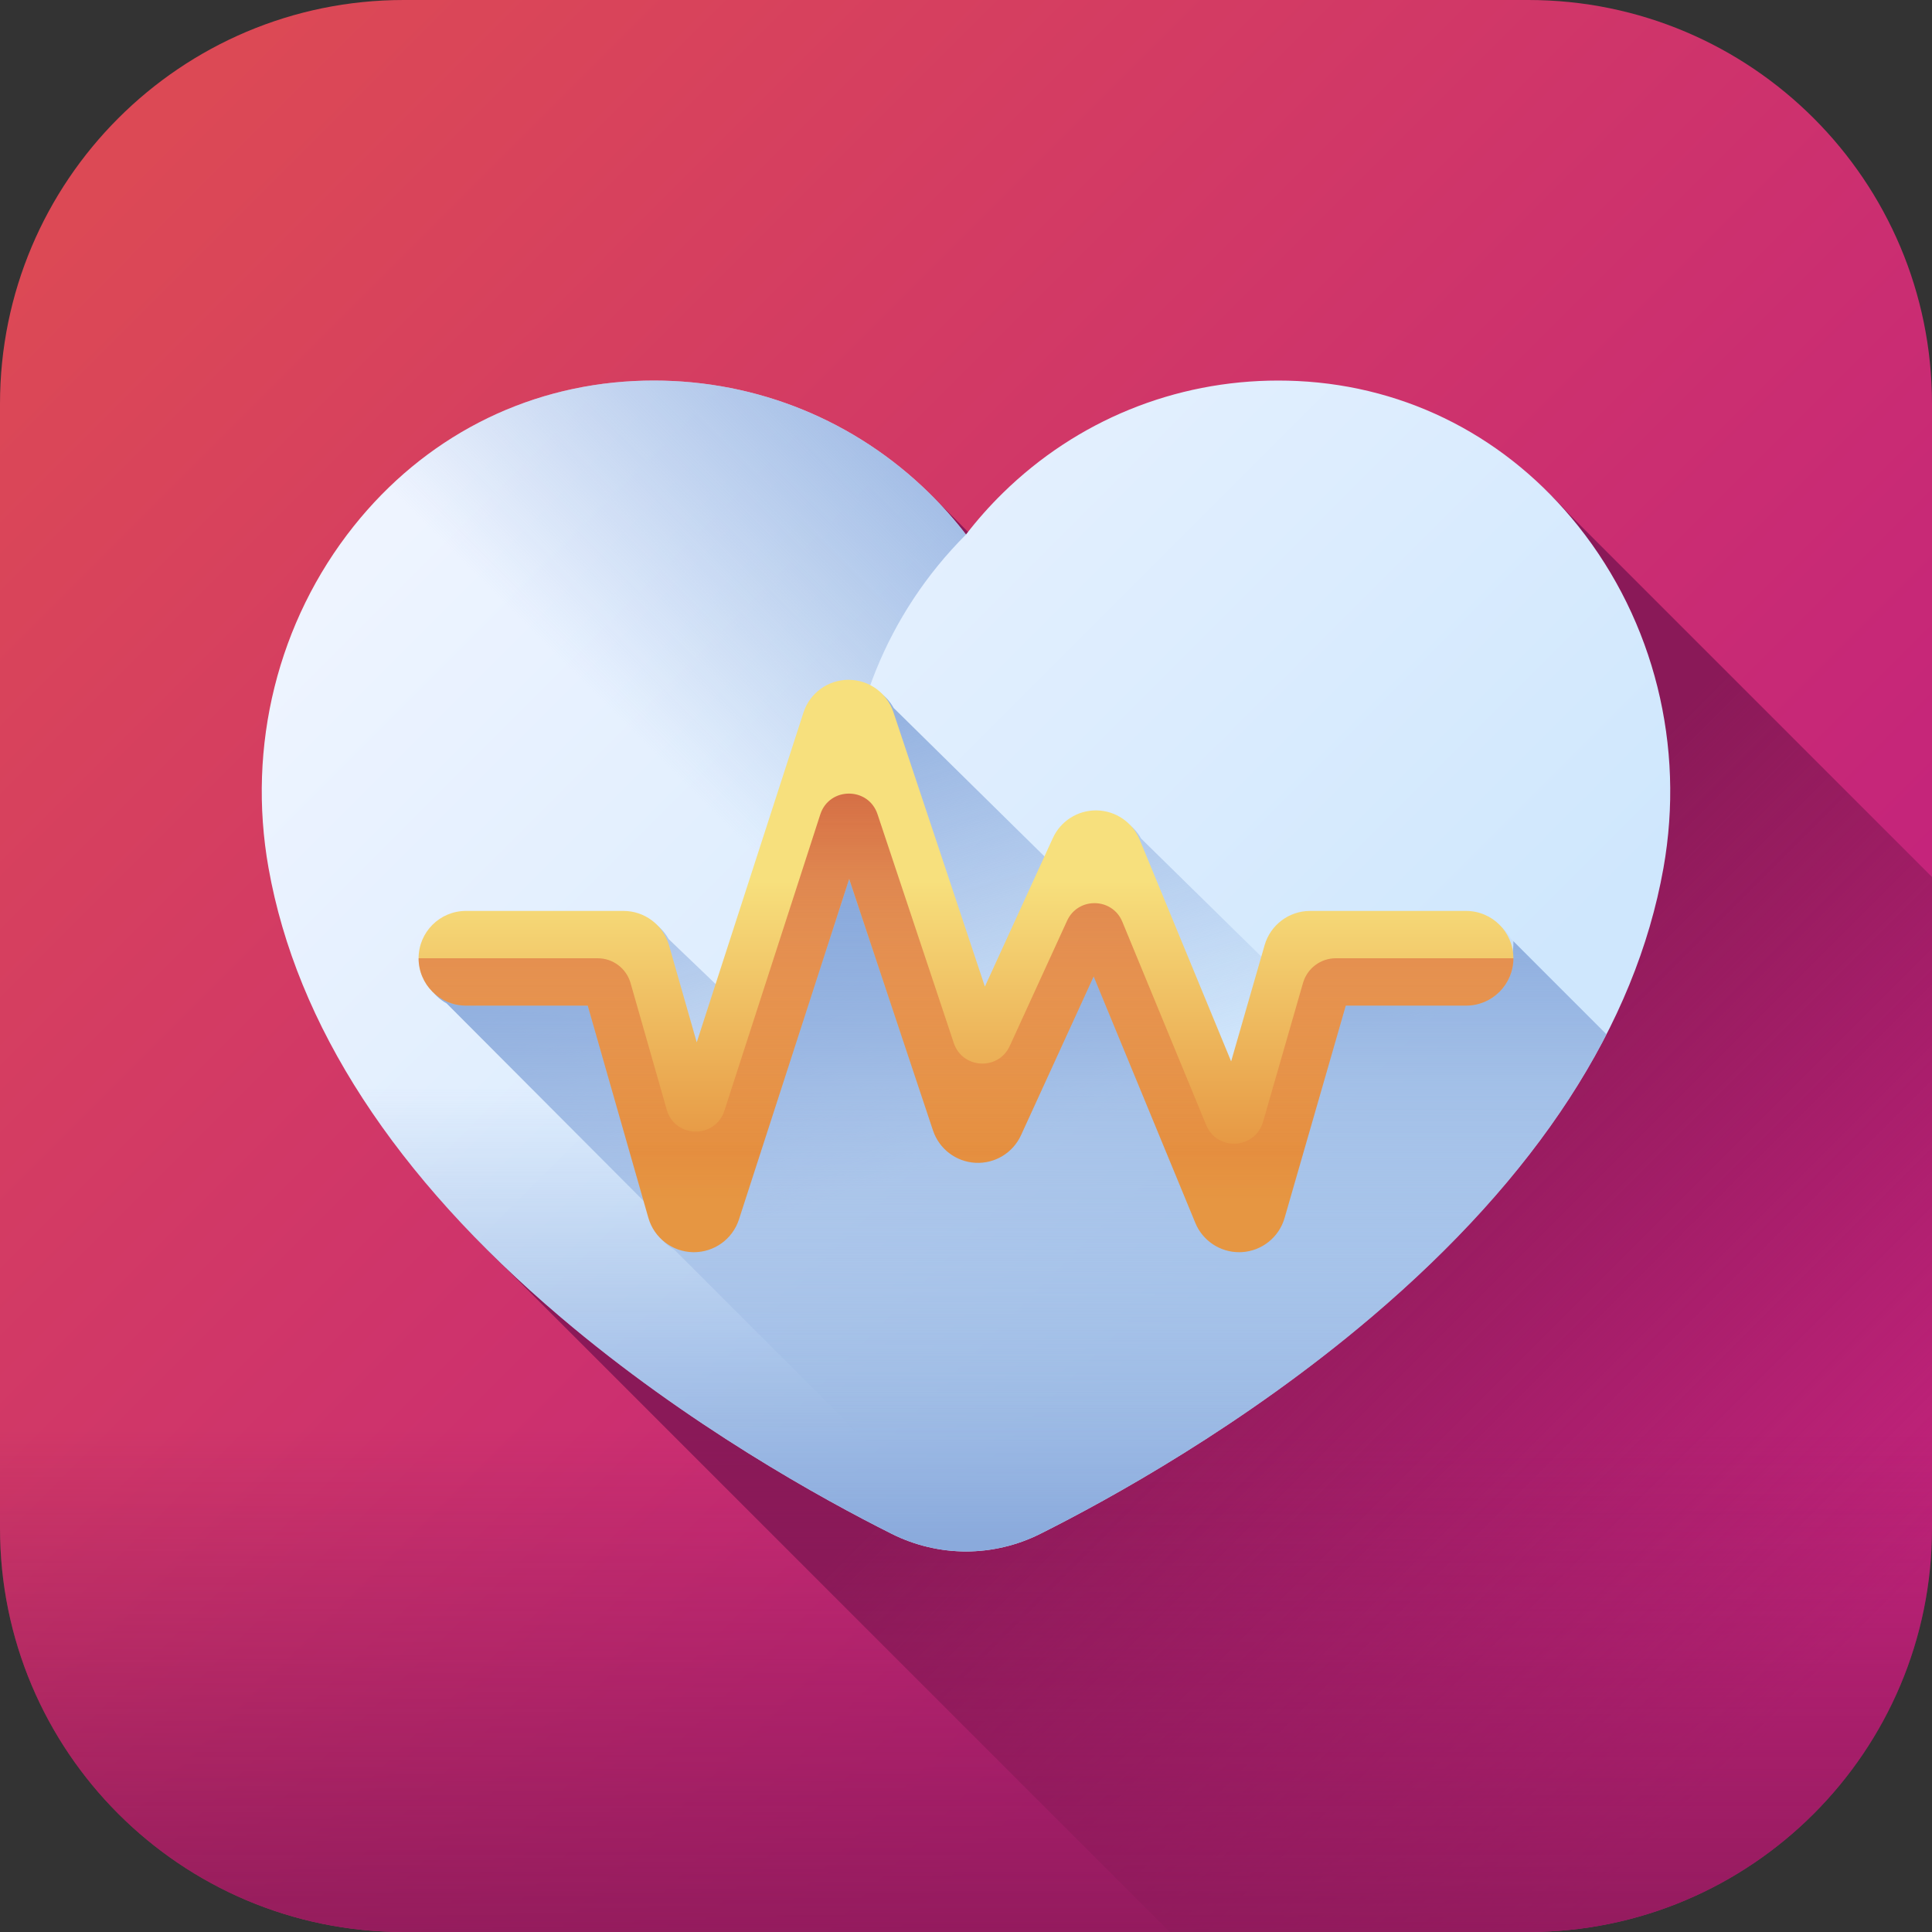
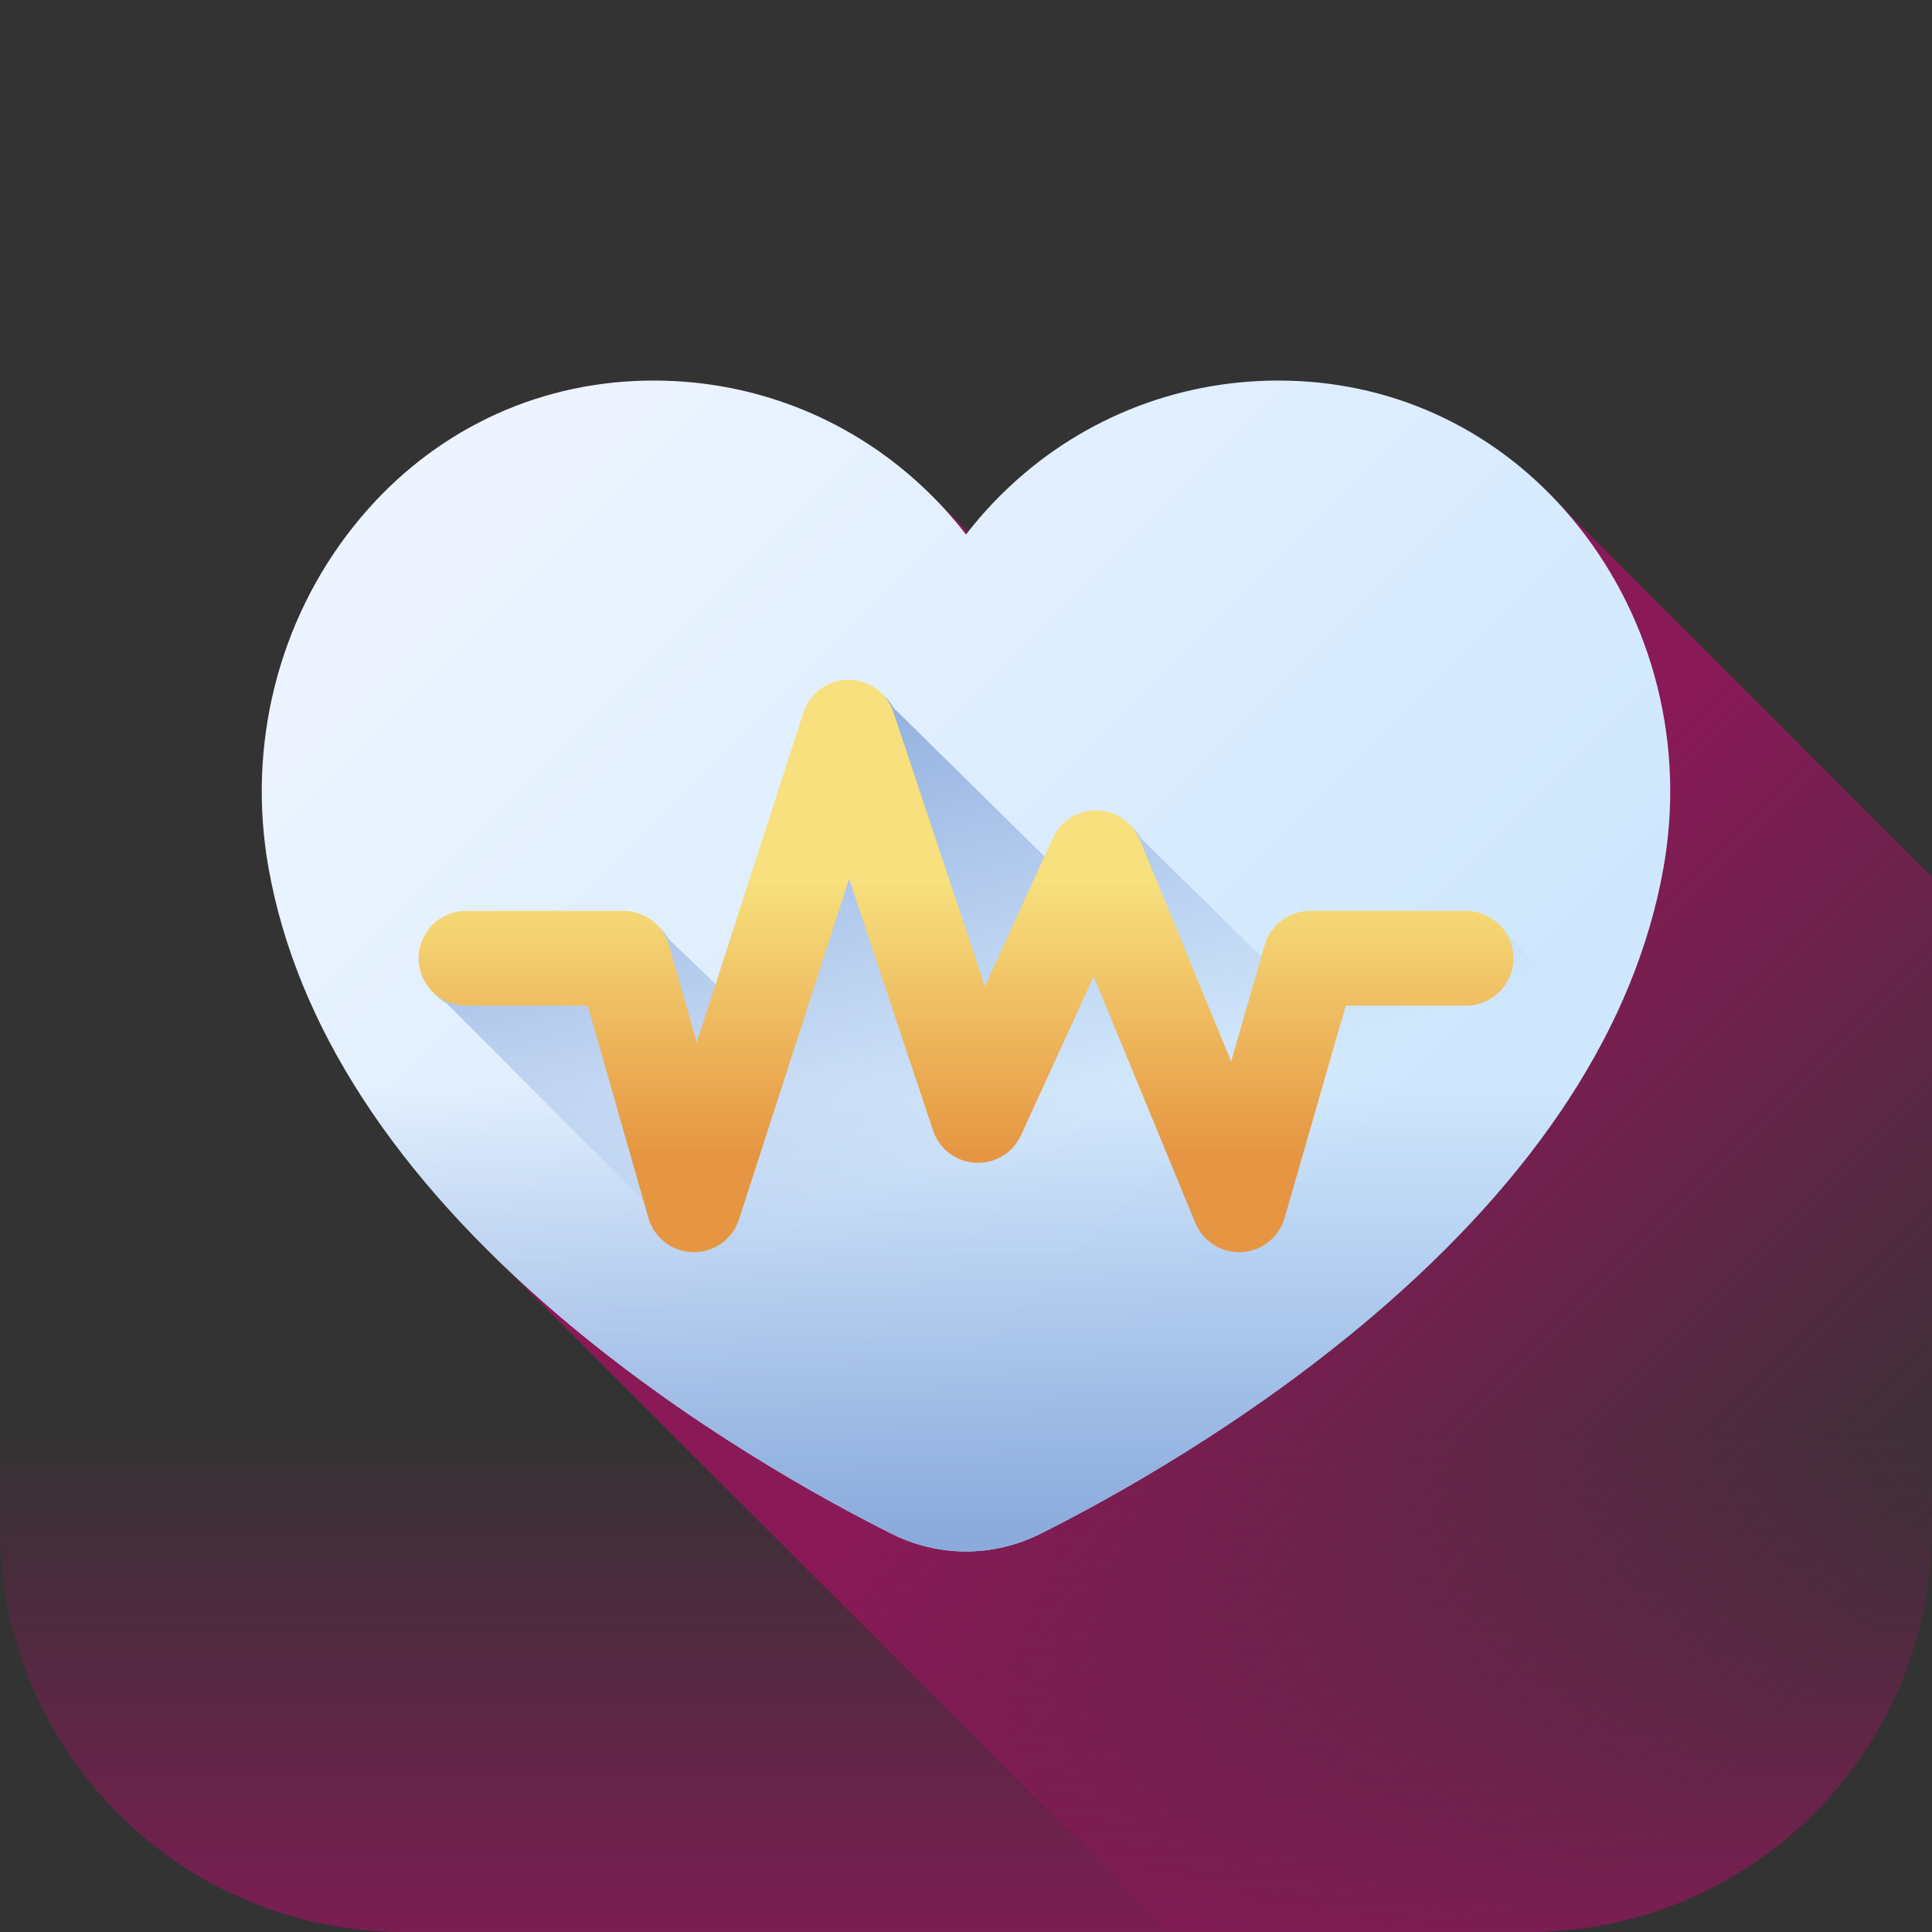
<svg xmlns="http://www.w3.org/2000/svg" xmlns:xlink="http://www.w3.org/1999/xlink" id="Capa_1" enable-background="new 0 0 510 510" height="512" viewBox="0 0 510 510" width="512">
  <rect x="0" y="0" width="510" height="510" fill="#333333" stroke="none" />
  <linearGradient id="SVGID_1_" gradientUnits="userSpaceOnUse" x1="37.687" x2="377.642" y1="37.687" y2="377.642">
    <stop offset="0" stop-color="#dc4955" />
    <stop offset="1" stop-color="#c4237c" />
  </linearGradient>
  <linearGradient id="lg1">
    <stop offset="0" stop-color="#8a1958" stop-opacity="0" />
    <stop offset="1" stop-color="#8a1958" />
  </linearGradient>
  <linearGradient id="SVGID_2_" gradientUnits="userSpaceOnUse" x1="481.682" x2="334.772" xlink:href="#lg1" y1="442.985" y2="296.075" />
  <linearGradient id="SVGID_3_" gradientUnits="userSpaceOnUse" x1="255" x2="255" xlink:href="#lg1" y1="377" y2="538.003" />
  <linearGradient id="SVGID_4_" gradientUnits="userSpaceOnUse" x1="141.68" x2="350.666" y1="102.978" y2="311.964">
    <stop offset="0" stop-color="#eef4ff" />
    <stop offset="1" stop-color="#cfe7fd" />
  </linearGradient>
  <linearGradient id="lg2">
    <stop offset="0" stop-color="#8aaadc" stop-opacity="0" />
    <stop offset="1" stop-color="#8aaadc" />
  </linearGradient>
  <linearGradient id="SVGID_5_" gradientUnits="userSpaceOnUse" x1="255" x2="255" xlink:href="#lg2" y1="286.675" y2="406.84" />
  <linearGradient id="SVGID_6_" gradientUnits="userSpaceOnUse" x1="220.362" x2="320.959" xlink:href="#lg2" y1="246.639" y2="146.041" />
  <linearGradient id="SVGID_7_" gradientUnits="userSpaceOnUse" x1="278.065" x2="239.064" xlink:href="#lg2" y1="298.558" y2="169.058" />
  <linearGradient id="SVGID_8_" gradientUnits="userSpaceOnUse" x1="267.784" x2="267.784" xlink:href="#lg2" y1="380.667" y2="234.782" />
  <linearGradient id="SVGID_9_" gradientUnits="userSpaceOnUse" x1="255" x2="255" y1="232.449" y2="304.461">
    <stop offset="0" stop-color="#f7e07d" />
    <stop offset="1" stop-color="#e69642" />
  </linearGradient>
  <linearGradient id="SVGID_10_" gradientUnits="userSpaceOnUse" x1="255" x2="255" y1="316.5" y2="145.474">
    <stop offset="0" stop-color="#d52c1c" stop-opacity="0" />
    <stop offset=".28" stop-color="#d12c1e" stop-opacity=".28" />
    <stop offset=".574" stop-color="#c42c23" stop-opacity=".574" />
    <stop offset=".872" stop-color="#af2b2c" stop-opacity=".872" />
    <stop offset="1" stop-color="#a42b31" />
  </linearGradient>
  <g>
-     <path d="m403.41 0h-296.82c-58.868 0-106.59 47.722-106.59 106.59v296.82c0 58.868 47.722 106.59 106.59 106.59h296.82c58.868 0 106.59-47.722 106.59-106.59v-296.82c0-58.868-47.722-106.59-106.59-106.59z" fill="url(#SVGID_1_)" />
    <path d="m510 403.41v-171.9l-95.654-95.654c-18.213-20.199-42.741-31.957-69.752-33.273-1.716-.084-3.455-.126-5.167-.126-27.345 0-53.159 10.538-72.686 29.672-3.322 3.255-6.39 6.705-9.212 10.31-.832-.873-8.721-8.789-10.272-10.309-19.528-19.135-45.341-29.673-72.684-29.673-1.712 0-3.451.042-5.167.126-29.185 1.422-55.475 15.026-74.029 38.305-20.033 25.136-28.23 58.036-22.489 90.264 6.461 36.264 27.083 71.291 61.382 104.342l174.507 174.506h94.633c58.868 0 106.59-47.722 106.59-106.59z" fill="url(#SVGID_2_)" />
    <path d="m0 344.628v58.782c0 58.868 47.722 106.59 106.59 106.59h296.82c58.868 0 106.59-47.722 106.59-106.59v-58.782z" fill="url(#SVGID_3_)" />
    <g>
      <path d="m255 409.544c-6.748 0-13.507-1.598-19.546-4.62-18.251-9.134-53.892-28.72-87.513-57.273-43.737-37.144-69.66-77.013-77.052-118.5-5.741-32.228 2.456-65.128 22.489-90.264 18.554-23.279 44.844-36.883 74.029-38.305 1.716-.084 3.455-.126 5.167-.126 27.344 0 53.157 10.538 72.684 29.673 3.527 3.457 6.779 7.124 9.741 10.973 2.963-3.849 6.215-7.518 9.742-10.974 19.527-19.134 45.341-29.672 72.685-29.672 1.712 0 3.451.042 5.167.126 29.185 1.422 55.476 15.026 74.03 38.307 20.033 25.136 28.229 58.036 22.487 90.263-7.39 41.486-33.314 81.355-77.051 118.499-33.62 28.552-69.26 48.139-87.513 57.273-6.039 3.023-12.798 4.62-19.546 4.62z" fill="url(#SVGID_4_)" />
      <path d="m84.396 269.959c13.107 26.892 34.352 52.899 63.545 77.692 33.621 28.553 69.262 48.139 87.513 57.273 6.039 3.022 12.799 4.62 19.547 4.62s13.507-1.597 19.547-4.62c18.253-9.134 53.893-28.721 87.513-57.273 29.193-24.793 50.438-50.801 63.545-77.692z" fill="url(#SVGID_5_)" />
-       <path d="m254.999 293.87c-42.186-42.186-42.185-110.582.001-152.767-2.962-3.85-6.214-7.517-9.741-10.974-19.528-19.135-45.341-29.673-72.684-29.673-1.712 0-3.451.042-5.167.126-29.185 1.422-55.475 15.026-74.029 38.305-20.033 25.137-28.23 58.036-22.489 90.264 7.391 41.487 33.315 81.356 77.052 118.5 33.621 28.553 69.262 48.139 87.513 57.273 6.039 3.022 12.799 4.62 19.547 4.62s13.507-1.597 19.547-4.62c12.802-6.406 34.158-17.961 57.369-34.137z" fill="url(#SVGID_6_)" />
    </g>
    <path d="m424.068 273.033-25.145-25.145c-2.135-3.833-6.224-6.429-10.922-6.429h-41.161c-5.571 0-10.47 3.687-12.012 9.04l-.865 3.003-32.752-32.161c-2.146-3.854-6.192-6.332-10.674-6.417-.08-.001-.16-.002-.239-.002-4.882 0-9.327 2.846-11.365 7.298l-2.218 4.845-40.809-40.18c-2.175-3.917-6.324-6.434-10.919-6.434-.019 0-.037 0-.056 0-5.4.023-10.175 3.513-11.838 8.651l-23.18 71.628-13.408-12.839c-2.168-3.903-6.312-6.433-10.922-6.433h-41.583c-6.903 0-12.5 5.597-12.5 12.5 0 4.699 2.596 8.787 6.429 10.922l52.947 53.11 1.283 4.491c.934 3.266 3.12 5.916 5.949 7.489l79.49 79.492c5.874-.355 11.685-1.905 16.949-4.54 18.253-9.134 53.893-28.721 87.513-57.273 28.079-23.845 48.803-48.816 62.008-74.616z" fill="url(#SVGID_7_)" />
    <g>
-       <path d="m399.474 248.439c.007.174.026.344.026.52 0 6.903-5.597 12.5-12.5 12.5h-31.754l-16.146 56.05c-1.472 5.108-6.013 8.727-11.32 9.021-.232.014-.465.02-.695.02-5.037 0-9.614-3.035-11.552-7.734l-26.832-65.055-19.182 41.907c-2.137 4.668-6.901 7.563-12.038 7.279-5.127-.275-9.563-3.658-11.187-8.529l-22.135-66.409-29.09 89.89c-1.671 5.164-6.479 8.651-11.891 8.651-.073 0-.146-.001-.219-.002-5.5-.096-10.291-3.775-11.803-9.064l-16.004-56.023h-32.152c-5.159 0-9.587-3.127-11.496-7.589 0 .03-.004.059-.004.089 0 4.699 2.596 8.787 6.429 10.922l52.947 53.11 1.283 4.491c.934 3.266 3.12 5.916 5.949 7.489l79.49 79.492c5.874-.355 11.685-1.905 16.949-4.54 18.253-9.134 53.893-28.721 87.513-57.273 28.079-23.846 48.803-48.818 62.008-74.618z" fill="url(#SVGID_8_)" />
-     </g>
+       </g>
    <path d="m327.085 330.549c-5.037 0-9.614-3.035-11.552-7.734l-26.832-65.055-19.182 41.907c-2.137 4.668-6.901 7.563-12.038 7.279-5.127-.275-9.563-3.658-11.187-8.529l-22.135-66.409-29.09 89.89c-1.671 5.164-6.479 8.651-11.891 8.651-.073 0-.146-.001-.219-.002-5.5-.096-10.291-3.775-11.803-9.064l-16.004-56.023h-32.152c-6.903 0-12.5-5.597-12.5-12.5s5.597-12.5 12.5-12.5h41.583c5.581 0 10.486 3.7 12.02 9.066l7.32 25.624 28.17-87.047c1.663-5.139 6.438-8.628 11.838-8.651h.056c5.378 0 10.155 3.441 11.857 8.548l24.142 72.43 17.946-39.209c2.038-4.452 6.483-7.298 11.365-7.298.079 0 .159.001.239.002 4.975.095 9.42 3.132 11.317 7.732l24.137 58.521 8.837-30.678c1.542-5.354 6.44-9.04 12.012-9.04h41.161c6.903 0 12.5 5.597 12.5 12.5s-5.597 12.5-12.5 12.5h-31.754l-16.146 56.05c-1.472 5.108-6.013 8.727-11.32 9.021-.232.012-.465.018-.695.018z" fill="url(#SVGID_9_)" />
-     <path d="m399.5 252.96c0 6.9-5.6 12.5-12.5 12.5h-31.75l-16.15 56.05c-1.47 5.11-6.01 8.73-11.32 9.02-.23.01-.46.02-.7.02-5.03 0-9.61-3.04-11.55-7.74l-26.83-65.05-19.18 41.91c-2.14 4.66-6.9 7.56-12.04 7.28-5.13-.28-9.56-3.66-11.19-8.53l-22.13-66.41-29.09 89.89c-1.67 5.16-6.48 8.65-11.89 8.65h-.22c-5.5-.1-10.29-3.78-11.8-9.07l-16.01-56.02h-32.15c-6.9 0-12.5-5.6-12.5-12.5h47.28c4.03 0 7.56 2.67 8.67 6.54l9.55 33.43c2.16 7.56 12.8 7.74 15.22.27l25.31-78.2c2.36-7.31 12.69-7.36 15.11-.07l20.13 60.39c2.28 6.85 11.78 7.36 14.78.79l15.13-33.05c2.9-6.33 11.94-6.16 14.59.27l22.13 53.65c2.87 6.96 12.91 6.41 15-.83l10.56-36.67c1.11-3.86 4.64-6.52 8.66-6.52z" fill="url(#SVGID_10_)" />
  </g>
</svg>